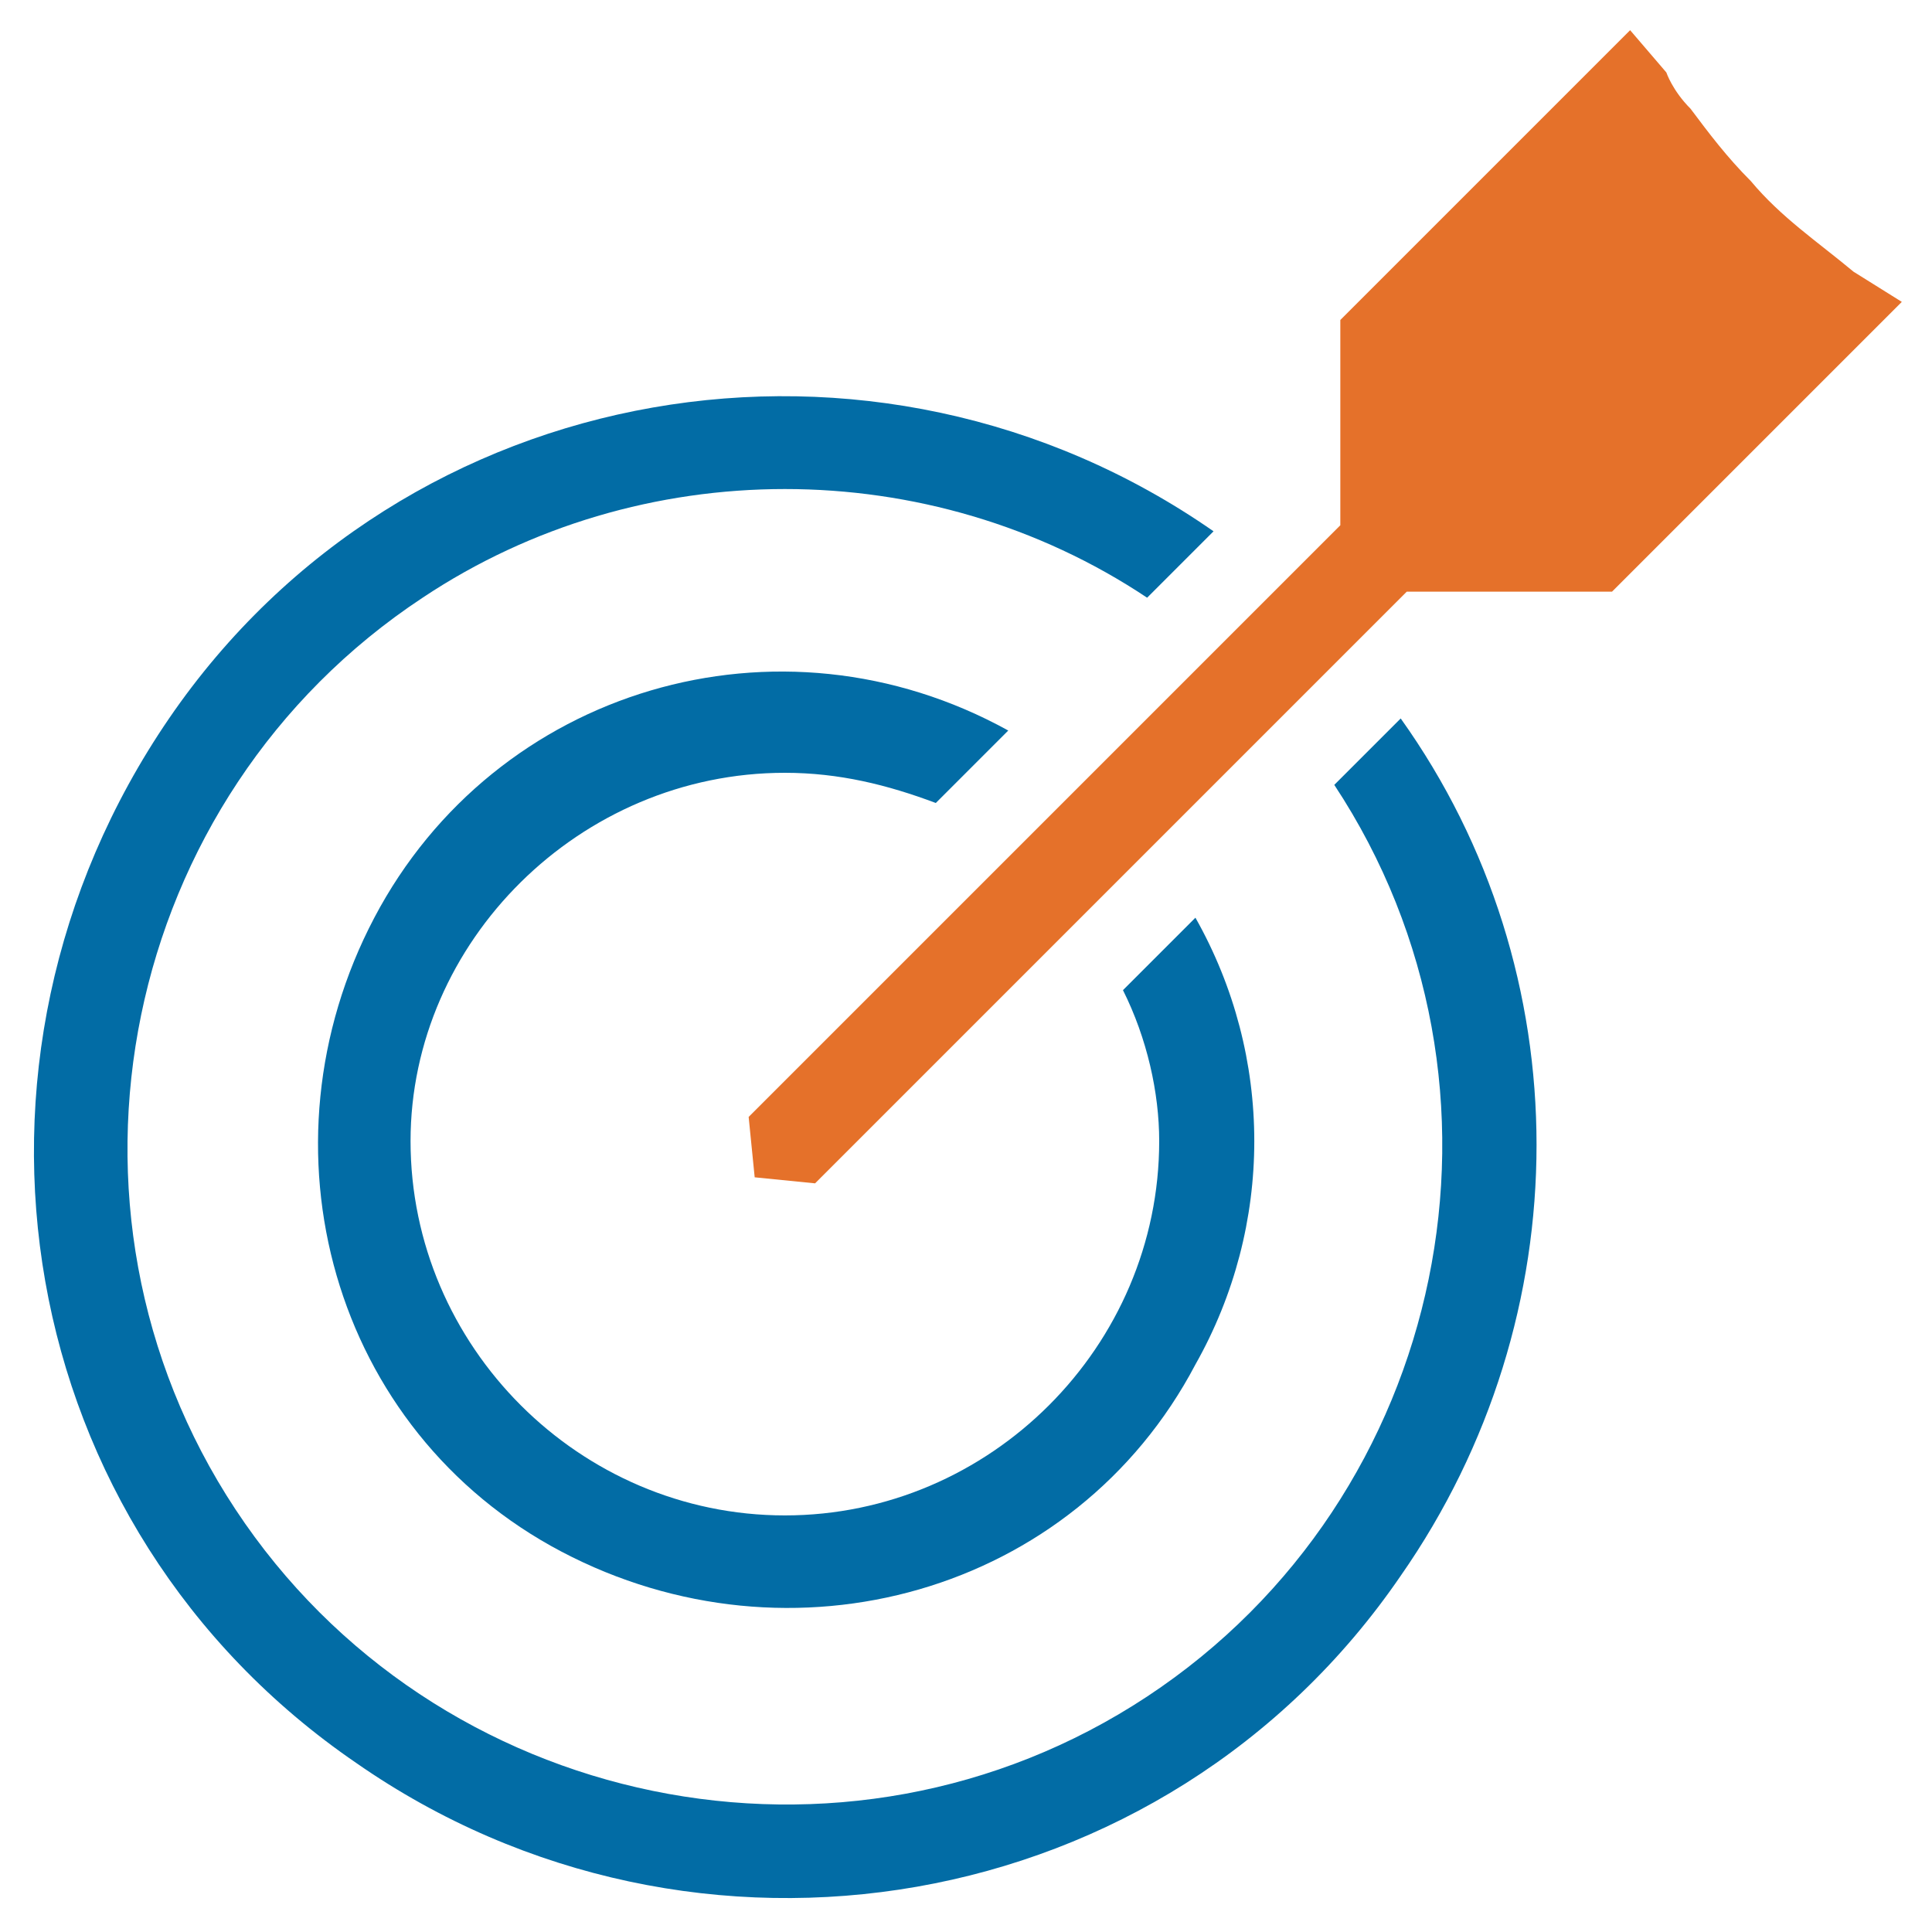
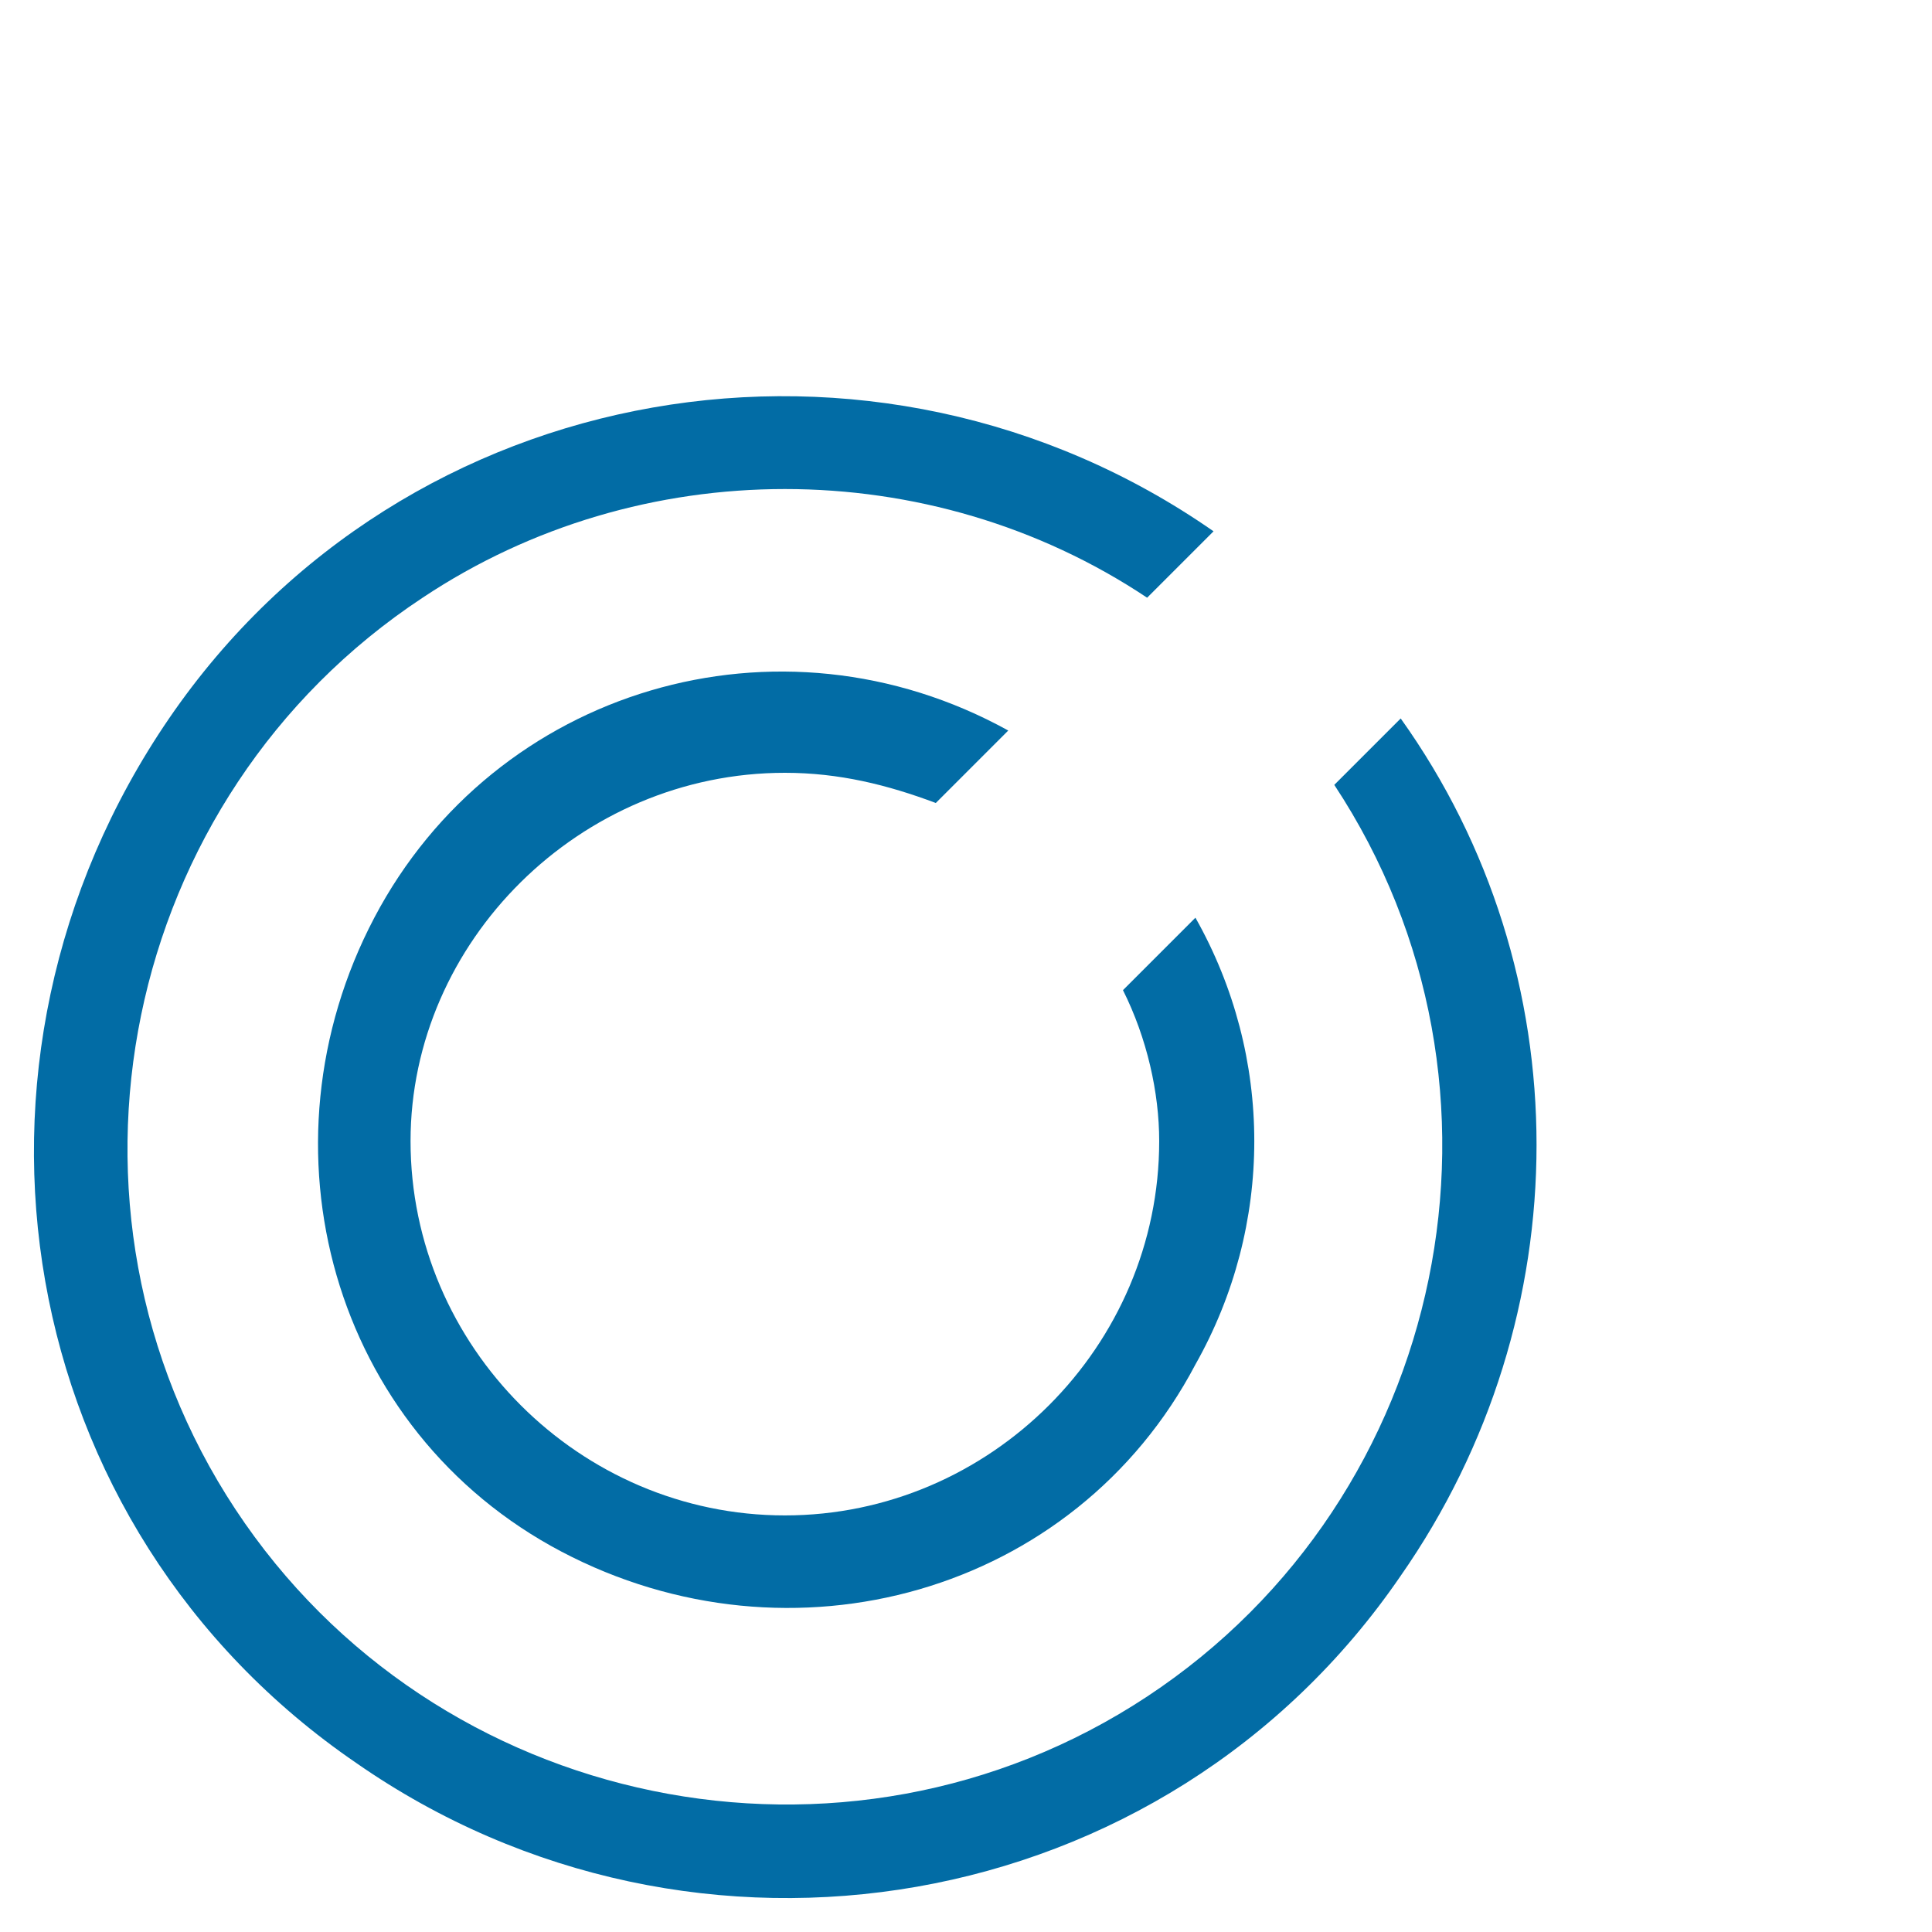
<svg xmlns="http://www.w3.org/2000/svg" version="1.1" id="Layer_1" x="0px" y="0px" viewBox="0 0 32 32" style="enable-background:new 0 0 32 32;" xml:space="preserve">
  <style type="text/css">
	.st0{fill:#026CA5;}
	.st1{fill:#E5712A;}
</style>
  <path class="st0" d="M22.1,13c3.3,5,1.9,11.8-3.1,15.1S7.2,30,3.9,25S2,13.2,7,9.9c3.6-2.4,8.4-2.4,12,0l1.1-1.1  C14.5,4.9,6.7,6.2,2.8,11.9S0.2,25.3,5.9,29.2c5.6,3.9,13.4,2.6,17.3-3.1c3-4.3,3-10,0-14.2L22.1,13z" />
  <path class="st0" d="M13,12.8c0.9,0,1.7,0.2,2.5,0.5l1.2-1.2c-3.8-2.1-8.5-0.7-10.5,3.1s-0.7,8.5,3.1,10.5s8.5,0.7,10.5-3.1  c1.3-2.3,1.3-5.1,0-7.4l-1.2,1.2c0.4,0.8,0.6,1.7,0.6,2.5c0,3.4-2.8,6.2-6.2,6.2c-3.4,0-6.2-2.8-6.2-6.2C6.8,15.6,9.6,12.8,13,12.8  L13,12.8z" />
-   <path class="st1" d="M30.7,4.5C30.1,4,29.5,3.6,29,3c-0.4-0.4-0.7-0.8-1-1.2c-0.3-0.3-0.4-0.6-0.4-0.6L27,0.5l-4.8,4.8v3.4l-9.8,9.8  l0.1,1l1,0.1l9.8-9.8h3.4L31.5,5L30.7,4.5z" />
</svg>